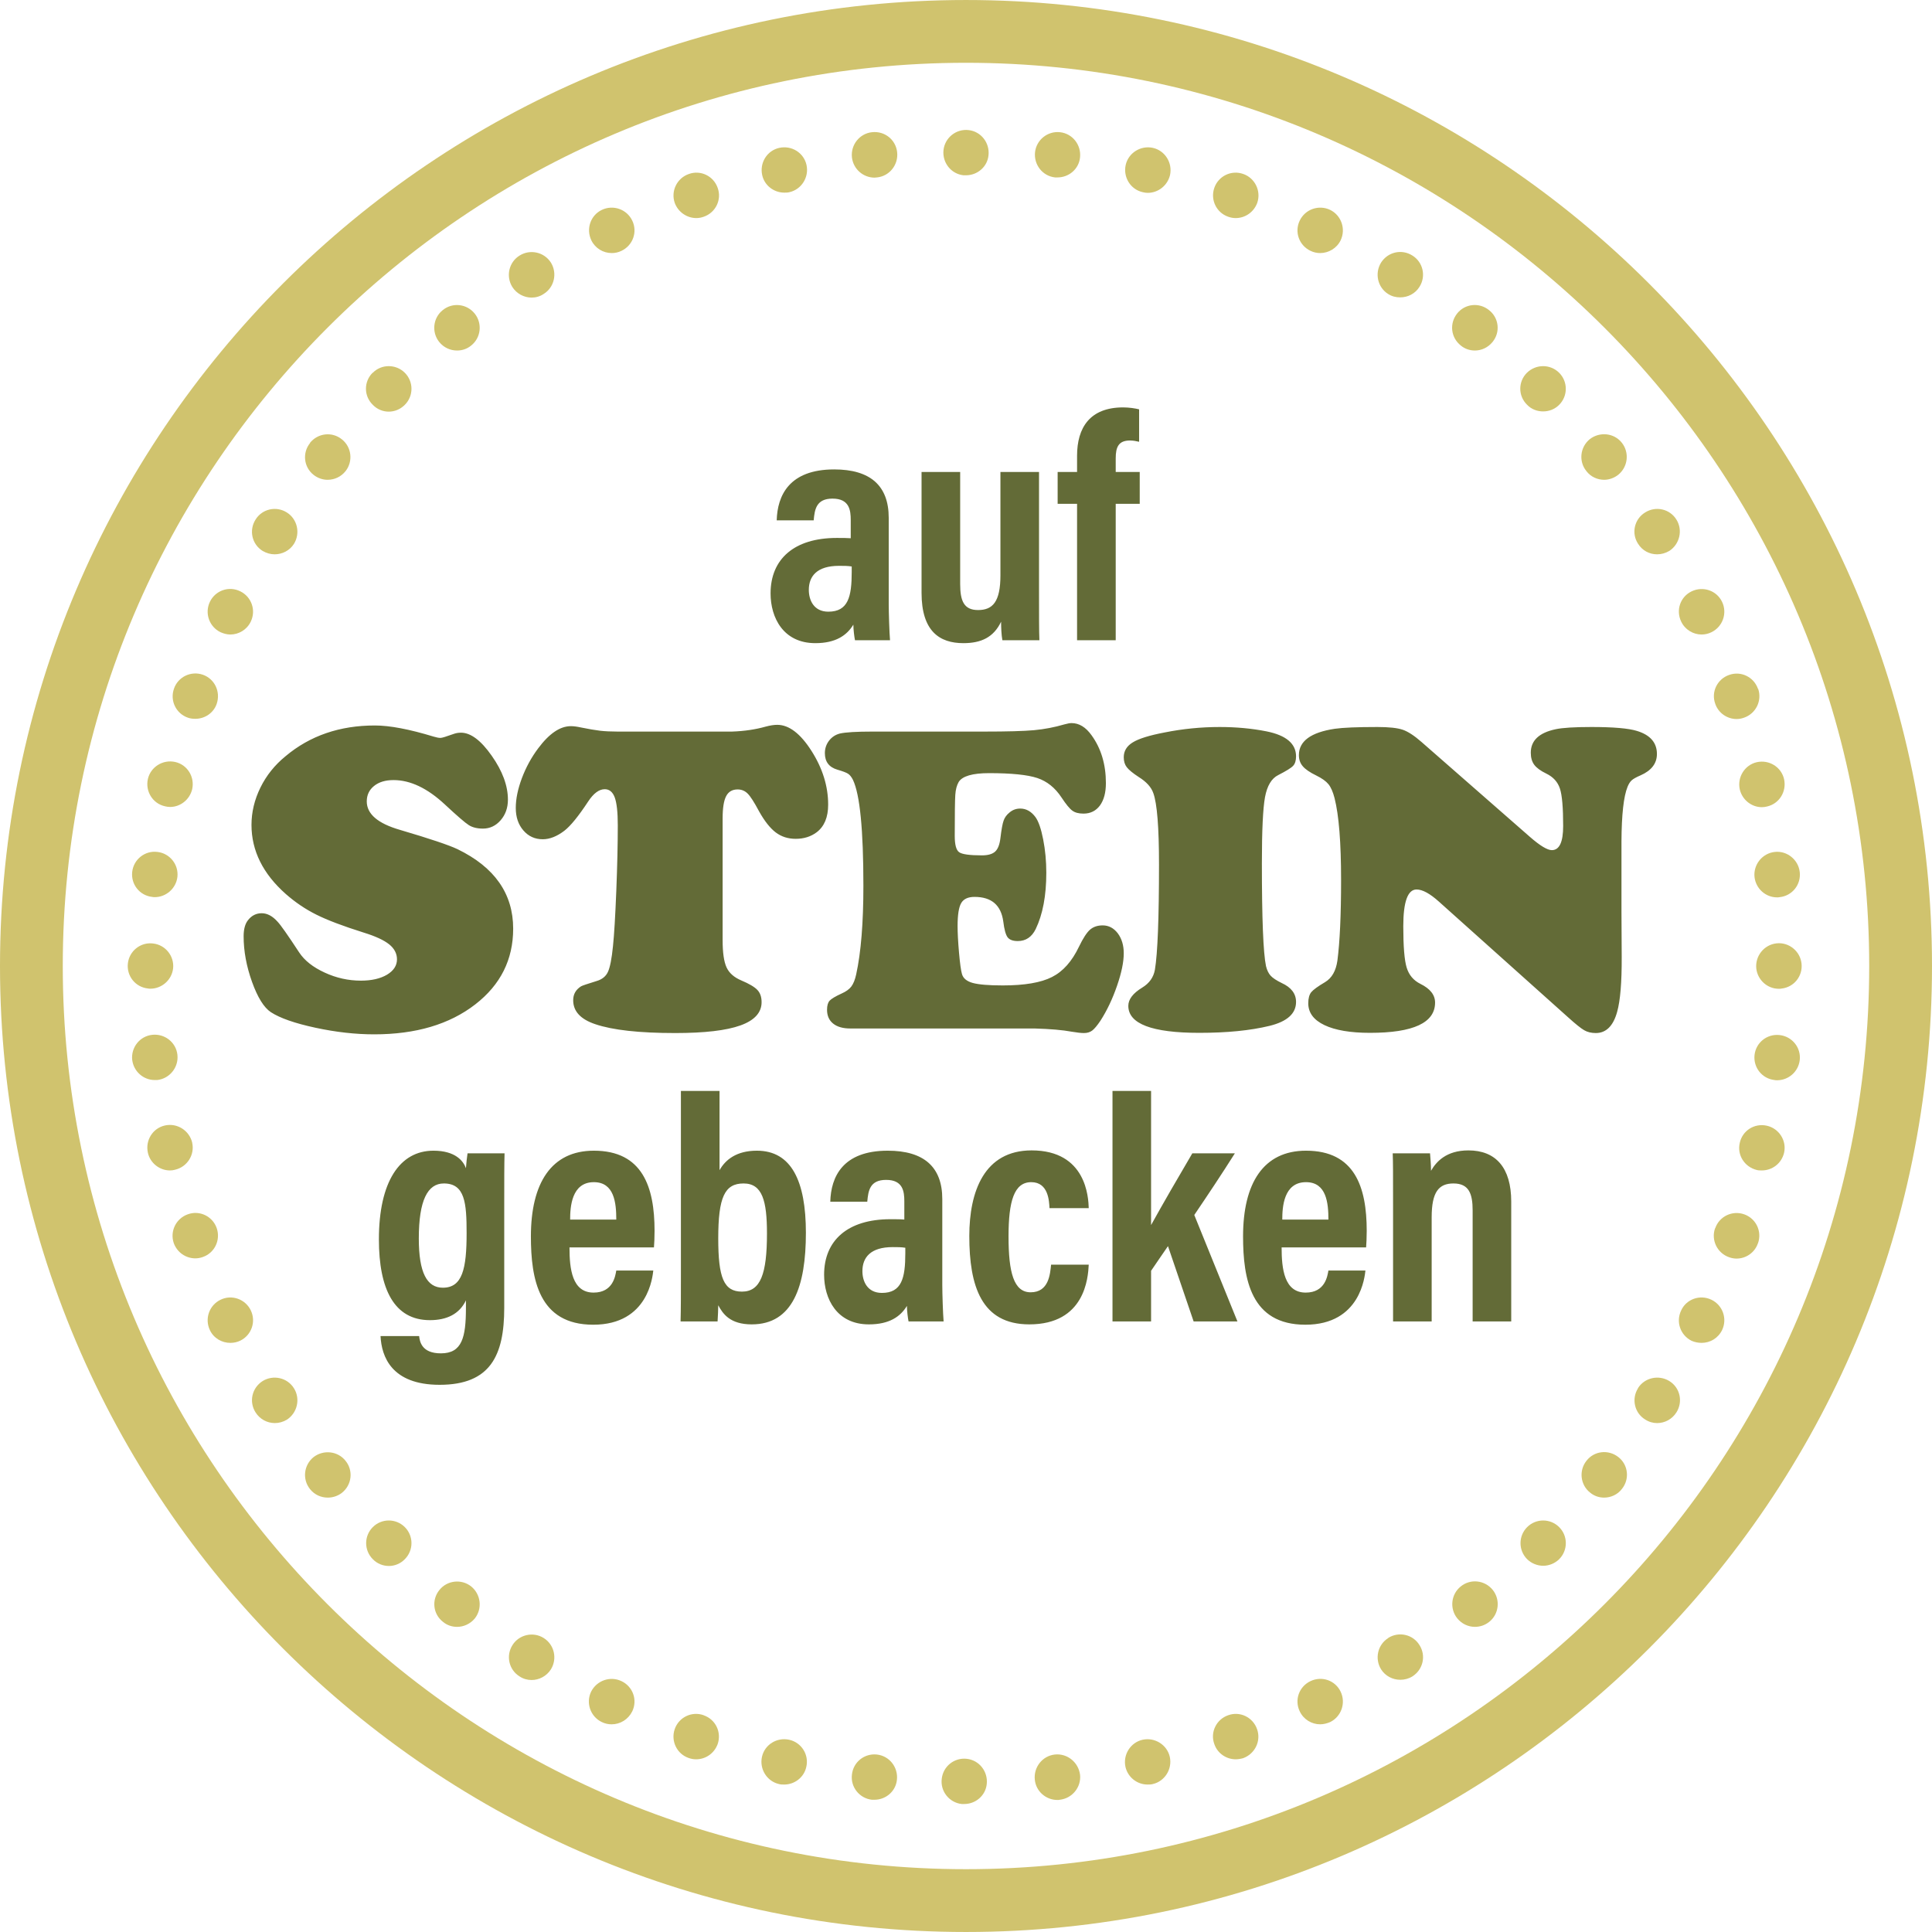
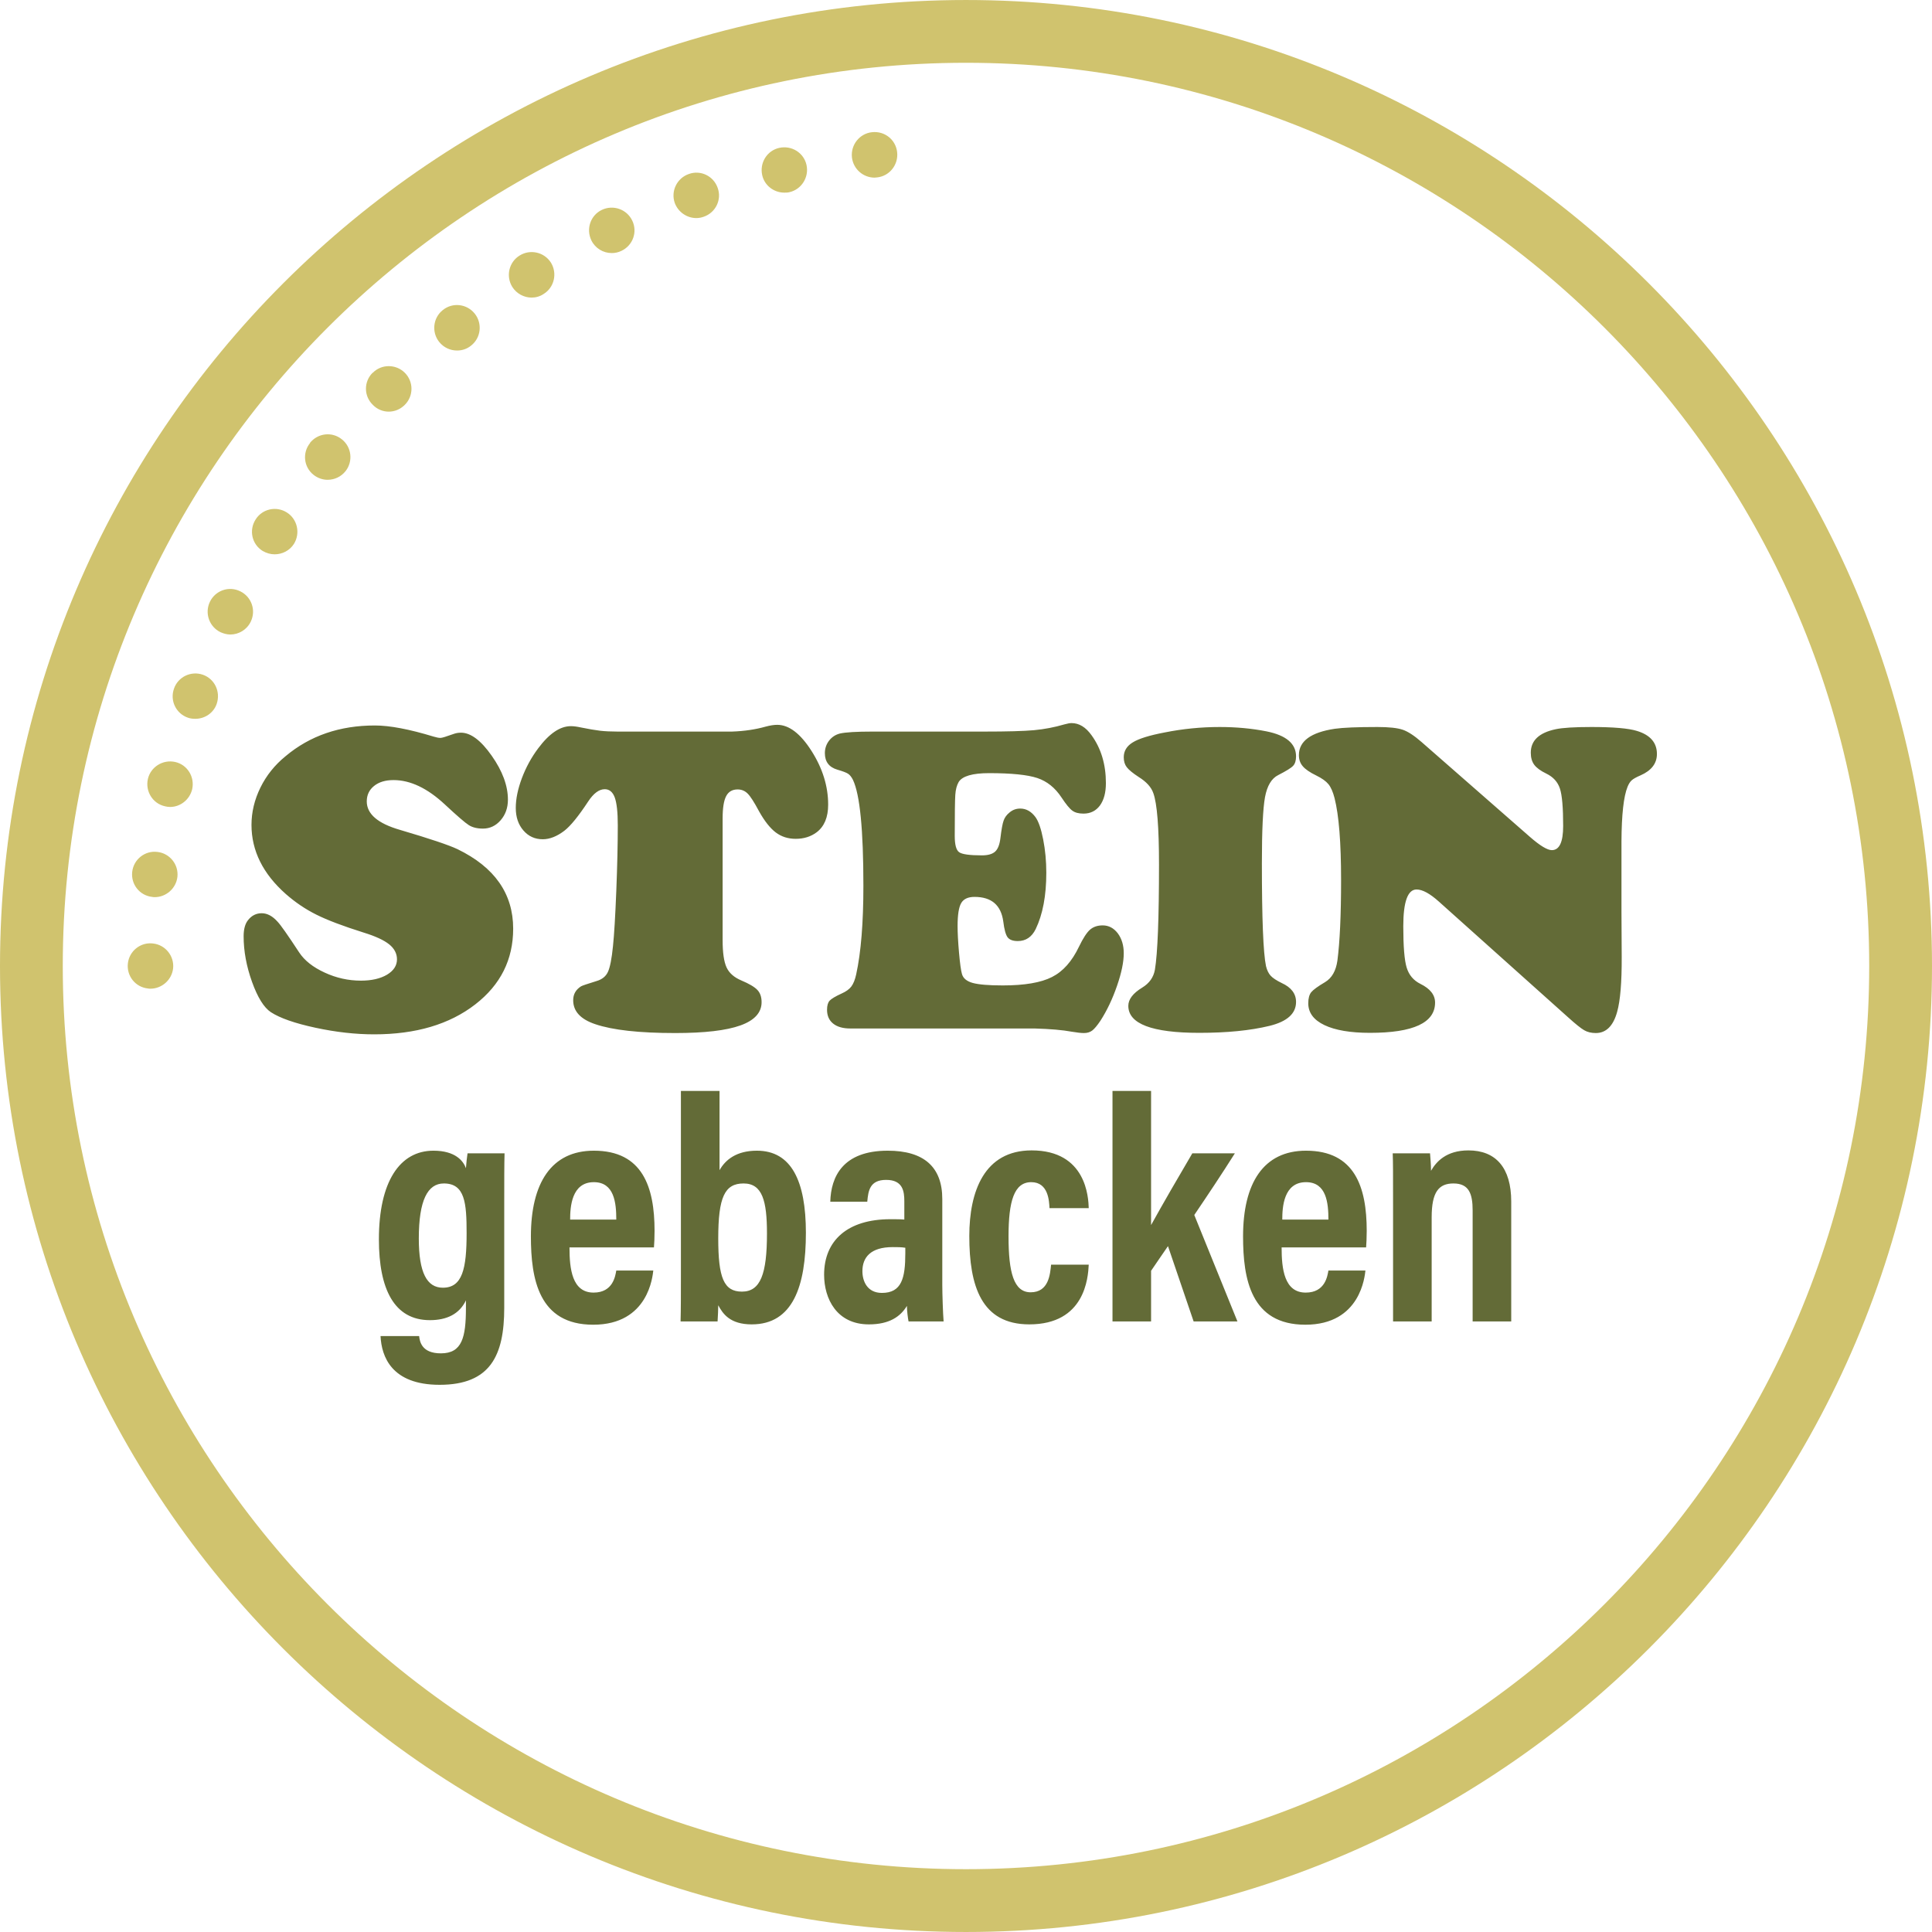
<svg xmlns="http://www.w3.org/2000/svg" width="100%" height="100%" viewBox="0 0 200 200" version="1.1" xml:space="preserve" style="fill-rule:evenodd;clip-rule:evenodd;stroke-linejoin:round;stroke-miterlimit:1.414;">
  <g id="auf_Stein_gebacken">
    <g>
      <path d="M99.998,6.499c-51.557,0 -93.5,41.943 -93.5,93.5c0,51.557 41.943,93.499 93.5,93.499c51.557,0 93.502,-41.942 93.502,-93.499c0,-51.557 -41.945,-93.5 -93.502,-93.5m0,193.5c-55.139,0 -99.998,-44.859 -99.998,-100c0,-55.139 44.859,-99.998 99.998,-99.998c55.138,0 100.002,44.859 100.002,99.998c0,55.141 -44.864,100 -100.002,100" style="fill:#d0c36e;fill-rule:nonzero;" />
-       <path d="M183.699,111.805c-1.294,-0.144 -2.208,-1.296 -2.07,-2.59c0.144,-1.291 1.296,-2.208 2.59,-2.067c1.293,0.139 2.234,1.291 2.091,2.585c-0.139,1.202 -1.153,2.095 -2.352,2.095c-0.071,0 -0.165,0 -0.259,-0.023m-1.832,9.313c-1.27,-0.308 -2.07,-1.552 -1.764,-2.822c0.282,-1.27 1.526,-2.046 2.796,-1.764c1.27,0.282 2.07,1.552 1.79,2.796c-0.259,1.108 -1.225,1.835 -2.307,1.835c-0.165,0 -0.353,0 -0.515,-0.045m-2.872,9.031c-1.223,-0.426 -1.881,-1.764 -1.455,-2.989l0.023,-0.021c0.421,-1.223 1.764,-1.861 2.985,-1.437c1.225,0.425 1.881,1.764 1.436,3.01l0,-0.021c-0.329,0.988 -1.248,1.597 -2.213,1.597c-0.256,0 -0.517,-0.045 -0.776,-0.139m-3.878,8.653c-1.176,-0.588 -1.649,-1.974 -1.082,-3.15c0.539,-1.176 1.952,-1.669 3.128,-1.105c1.176,0.562 1.67,1.976 1.103,3.151c-0.421,0.845 -1.246,1.315 -2.116,1.315c-0.351,0 -0.706,-0.07 -1.033,-0.211m-4.821,8.137c-1.108,-0.682 -1.414,-2.14 -0.732,-3.222l0,-0.021c0.682,-1.082 2.141,-1.411 3.246,-0.729c1.108,0.679 1.435,2.137 0.731,3.245c-0.449,0.706 -1.199,1.105 -2.001,1.105c-0.423,0 -0.844,-0.117 -1.244,-0.378m-5.692,7.573c-1.013,-0.8 -1.175,-2.282 -0.376,-3.29c0.8,-1.038 2.279,-1.2 3.316,-0.377c1.012,0.798 1.176,2.279 0.351,3.293c-0.445,0.588 -1.153,0.894 -1.835,0.894c-0.517,0 -1.032,-0.165 -1.456,-0.52m-6.517,6.893c-0.914,-0.92 -0.914,-2.401 0,-3.316c0.918,-0.92 2.402,-0.92 3.319,0c0.915,0.915 0.915,2.396 0,3.316c-0.449,0.444 -1.061,0.682 -1.649,0.682c-0.609,0 -1.22,-0.238 -1.67,-0.682m-7.243,6.112c-0.8,-1.009 -0.633,-2.49 0.376,-3.292c1.011,-0.823 2.493,-0.656 3.319,0.376c0.797,1.014 0.632,2.495 -0.379,3.295c-0.447,0.353 -0.964,0.515 -1.479,0.515c-0.682,0 -1.367,-0.306 -1.837,-0.894m-7.876,5.292c-0.682,-1.103 -0.356,-2.561 0.75,-3.243l-0.024,0c1.106,-0.706 2.564,-0.379 3.246,0.727c0.708,1.107 0.376,2.54 -0.727,3.247c-0.379,0.236 -0.825,0.351 -1.249,0.351c-0.776,0 -1.552,-0.376 -1.996,-1.082m-8.42,4.351c-0.567,-1.176 -0.073,-2.564 1.103,-3.126c1.176,-0.564 2.563,-0.094 3.128,1.082c0.567,1.176 0.073,2.587 -1.082,3.152c-0.327,0.138 -0.682,0.232 -1.035,0.232c-0.868,0 -1.714,-0.493 -2.114,-1.34m-8.843,3.387c-0.449,-1.221 0.212,-2.562 1.432,-2.985c1.226,-0.447 2.564,0.212 2.99,1.432c0.444,1.226 -0.212,2.564 -1.437,3.013c-0.259,0.071 -0.515,0.115 -0.777,0.115c-0.964,0 -1.881,-0.609 -2.208,-1.575m-9.196,2.375c-0.282,-1.27 0.515,-2.54 1.764,-2.822c1.27,-0.28 2.54,0.519 2.822,1.764c0.28,1.27 -0.519,2.54 -1.763,2.822c-0.189,0.049 -0.356,0.049 -0.544,0.049c-1.058,0 -2.022,-0.731 -2.279,-1.813m-9.386,1.319c-0.139,-1.293 0.779,-2.469 2.07,-2.613c1.293,-0.138 2.446,0.8 2.613,2.094c0.138,1.27 -0.8,2.445 -2.096,2.589c-0.068,0.021 -0.162,0.021 -0.256,0.021c-1.176,0 -2.213,-0.891 -2.331,-2.091" style="fill:#d0c36e;fill-rule:nonzero;" />
-       <path d="M99.74,18.145c-1.293,-0.141 -2.208,-1.317 -2.069,-2.611c0.143,-1.27 1.293,-2.21 2.589,-2.069c1.294,0.141 2.208,1.317 2.07,2.61c-0.118,1.2 -1.155,2.07 -2.331,2.07l-0.259,0Zm9.476,0.221c-1.294,-0.141 -2.208,-1.317 -2.07,-2.611c0.144,-1.27 1.294,-2.21 2.59,-2.069c1.293,0.141 2.208,1.317 2.069,2.61c-0.117,1.2 -1.152,2.07 -2.328,2.07l-0.261,0Zm9.08,1.529c-1.27,-0.283 -2.046,-1.553 -1.764,-2.823c0.283,-1.246 1.553,-2.046 2.823,-1.763c1.246,0.282 2.046,1.552 1.764,2.822c-0.262,1.082 -1.226,1.834 -2.308,1.834c-0.162,0 -0.327,-0.023 -0.515,-0.07m8.841,2.54c-1.221,-0.424 -1.858,-1.764 -1.432,-2.987c0.423,-1.223 1.763,-1.882 3.008,-1.435c1.201,0.424 1.858,1.764 1.437,2.987c-0.356,0.964 -1.249,1.576 -2.237,1.576c-0.256,0 -0.515,-0.047 -0.776,-0.141m8.516,3.527c-1.176,-0.564 -1.67,-1.952 -1.105,-3.128c0.564,-1.175 1.975,-1.669 3.151,-1.105c1.152,0.565 1.646,1.976 1.082,3.152c-0.4,0.823 -1.249,1.317 -2.119,1.317c-0.327,0 -0.682,-0.071 -1.009,-0.236m8.041,4.469c-1.082,-0.682 -1.409,-2.14 -0.727,-3.246c0.706,-1.105 2.14,-1.434 3.246,-0.729c1.103,0.682 1.434,2.14 0.726,3.246c-0.444,0.705 -1.197,1.082 -1.996,1.082c-0.424,0 -0.849,-0.094 -1.249,-0.353m7.528,5.339c-1.037,-0.824 -1.199,-2.282 -0.379,-3.317c0.8,-1.011 2.282,-1.175 3.295,-0.352c1.033,0.799 1.2,2.281 0.377,3.292c-0.471,0.588 -1.153,0.894 -1.835,0.894c-0.517,0 -1.037,-0.165 -1.458,-0.517m6.867,6.138c-0.943,-0.917 -0.943,-2.399 -0.023,-3.316c0.938,-0.917 2.422,-0.917 3.339,0c0.915,0.917 0.915,2.399 0,3.316c-0.47,0.47 -1.058,0.682 -1.669,0.682c-0.588,0 -1.2,-0.212 -1.647,-0.682m6.139,6.867c-0.826,-1.011 -0.659,-2.493 0.35,-3.316c1.037,-0.8 2.519,-0.635 3.316,0.376c0.8,1.012 0.638,2.493 -0.376,3.316c-0.421,0.33 -0.939,0.518 -1.458,0.518c-0.682,0 -1.388,-0.306 -1.832,-0.894m5.336,7.503c-0.703,-1.082 -0.376,-2.54 0.731,-3.222c1.106,-0.706 2.564,-0.377 3.246,0.729c0.682,1.081 0.35,2.54 -0.731,3.245c-0.4,0.235 -0.821,0.353 -1.27,0.353c-0.777,0 -1.527,-0.376 -1.976,-1.105m4.471,8.066c-0.565,-1.176 -0.094,-2.563 1.082,-3.128c1.176,-0.564 2.584,-0.094 3.151,1.082c0.565,1.176 0.071,2.587 -1.105,3.152c-0.332,0.164 -0.682,0.235 -1.014,0.235c-0.868,0 -1.714,-0.494 -2.114,-1.341m3.528,8.514c-0.45,-1.223 0.211,-2.564 1.432,-2.987c1.225,-0.447 2.566,0.212 2.989,1.435l0.021,0c0.424,1.223 -0.233,2.563 -1.458,2.987c-0.256,0.094 -0.515,0.141 -0.776,0.141c-0.962,0 -1.882,-0.612 -2.208,-1.576m2.54,8.866c-0.283,-1.27 0.517,-2.54 1.763,-2.822c1.27,-0.282 2.54,0.494 2.823,1.764c0.279,1.27 -0.497,2.54 -1.764,2.822c-0.188,0.047 -0.353,0.071 -0.541,0.071c-1.061,0 -2.025,-0.753 -2.281,-1.835m1.709,18.542c-0.138,-1.293 0.8,-2.469 2.096,-2.61c1.27,-0.141 2.446,0.799 2.587,2.093c0.141,1.293 -0.776,2.446 -2.07,2.587c-0.094,0.023 -0.188,0.023 -0.282,0.023c-1.176,0 -2.187,-0.893 -2.331,-2.093m-0.183,-9.464c-0.139,-1.293 0.8,-2.469 2.095,-2.61c1.27,-0.141 2.446,0.8 2.587,2.093c0.141,1.294 -0.778,2.446 -2.069,2.587c-0.094,0.024 -0.188,0.024 -0.282,0.024c-1.176,0 -2.188,-0.894 -2.331,-2.094" style="fill:#d0c36e;fill-rule:nonzero;" />
      <path d="M88.192,16.296c-0.141,-1.317 0.8,-2.47 2.07,-2.611l0.024,0c1.293,-0.141 2.445,0.776 2.587,2.07c0.141,1.293 -0.777,2.469 -2.07,2.61c-0.094,0 -0.188,0.024 -0.259,0.024c-1.199,0 -2.211,-0.894 -2.352,-2.093m-9.289,1.834c-0.283,-1.27 0.494,-2.54 1.764,-2.822c1.27,-0.282 2.539,0.494 2.822,1.764c0.282,1.27 -0.518,2.54 -1.764,2.822c-0.188,0.047 -0.353,0.047 -0.541,0.047c-1.058,0 -2.046,-0.729 -2.281,-1.811m-9.055,2.87c-0.423,-1.223 0.235,-2.564 1.458,-2.987c1.223,-0.447 2.564,0.211 2.987,1.434c0.447,1.223 -0.212,2.564 -1.435,2.987c-0.258,0.094 -0.517,0.141 -0.776,0.141c-0.964,0 -1.881,-0.611 -2.234,-1.575m-8.631,3.88c-0.565,-1.176 -0.094,-2.587 1.082,-3.151c1.176,-0.565 2.587,-0.071 3.151,1.105c0.565,1.176 0.071,2.563 -1.105,3.128c-0.329,0.165 -0.682,0.235 -1.012,0.235c-0.893,0 -1.716,-0.494 -2.116,-1.317m-8.185,4.821c-0.682,-1.105 -0.352,-2.563 0.753,-3.245c1.082,-0.682 2.54,-0.377 3.246,0.729c0.682,1.105 0.352,2.563 -0.753,3.245c-0.376,0.259 -0.823,0.377 -1.246,0.377c-0.777,0 -1.553,-0.4 -2,-1.106m-7.572,5.692c-0.8,-1.012 -0.635,-2.493 0.376,-3.293c1.011,-0.823 2.493,-0.658 3.316,0.376c0.8,1.012 0.635,2.493 -0.376,3.293c-0.424,0.353 -0.941,0.517 -1.459,0.517c-0.705,0 -1.387,-0.305 -1.857,-0.893m-6.868,6.514c-0.941,-0.917 -0.941,-2.399 -0.023,-3.316l0.023,0c0.894,-0.917 2.399,-0.917 3.316,0c0.917,0.917 0.917,2.399 0,3.316c-0.47,0.471 -1.058,0.706 -1.67,0.706c-0.587,0 -1.199,-0.235 -1.646,-0.706m-6.138,7.244c-1.011,-0.8 -1.176,-2.281 -0.353,-3.293l-0.023,0c0.823,-1.034 2.304,-1.199 3.316,-0.376c1.011,0.8 1.176,2.281 0.376,3.293c-0.47,0.588 -1.152,0.893 -1.858,0.893c-0.494,0 -1.011,-0.164 -1.458,-0.517m-5.268,7.879c-1.106,-0.682 -1.435,-2.141 -0.729,-3.246c0.682,-1.105 2.14,-1.435 3.245,-0.729c1.082,0.682 1.411,2.14 0.729,3.246c-0.447,0.705 -1.223,1.081 -1.999,1.081c-0.423,0 -0.846,-0.117 -1.246,-0.352m-4.351,8.419c-1.176,-0.564 -1.67,-1.975 -1.105,-3.151c0.564,-1.176 1.975,-1.67 3.151,-1.082c1.152,0.564 1.646,1.952 1.082,3.128c-0.4,0.846 -1.247,1.34 -2.117,1.34c-0.353,0 -0.682,-0.094 -1.011,-0.235m-3.387,8.843c-1.223,-0.423 -1.881,-1.764 -1.434,-3.01c0.423,-1.223 1.764,-1.858 2.986,-1.435c1.223,0.423 1.858,1.764 1.435,3.01c-0.329,0.965 -1.246,1.553 -2.211,1.553c-0.258,0 -0.517,-0.024 -0.776,-0.118m-2.375,9.172c-1.27,-0.282 -2.046,-1.552 -1.764,-2.822c0.282,-1.246 1.552,-2.046 2.822,-1.764c1.27,0.282 2.046,1.552 1.764,2.822c-0.259,1.082 -1.223,1.835 -2.281,1.835c-0.188,0 -0.353,-0.024 -0.541,-0.071m-1.766,18.862c-1.294,-0.141 -2.211,-1.294 -2.07,-2.587c0.141,-1.294 1.317,-2.234 2.611,-2.07c1.27,0.141 2.21,1.294 2.072,2.587c-0.142,1.2 -1.176,2.093 -2.352,2.093c-0.073,0 -0.167,0 -0.261,-0.023m0.449,-9.478c-1.294,-0.141 -2.211,-1.293 -2.07,-2.587c0.141,-1.293 1.317,-2.234 2.611,-2.07c1.27,0.142 2.211,1.294 2.069,2.587c-0.141,1.2 -1.176,2.094 -2.351,2.094c-0.071,0 -0.165,0 -0.259,-0.024" style="fill:#d0c36e;fill-rule:nonzero;" />
-       <path d="M99.559,186.751c-1.294,-0.143 -2.234,-1.319 -2.07,-2.61c0.144,-1.294 1.294,-2.211 2.587,-2.07c1.296,0.141 2.211,1.317 2.072,2.611c-0.12,1.199 -1.155,2.069 -2.331,2.069l-0.258,0Zm-85.873,-77.041l0,0.023c-0.141,-1.293 0.776,-2.469 2.07,-2.608c1.293,-0.143 2.469,0.776 2.61,2.067c0.142,1.294 -0.799,2.47 -2.093,2.613l-0.258,0c-1.176,0 -2.188,-0.896 -2.329,-2.095m1.623,9.619c-0.282,-1.27 0.494,-2.54 1.764,-2.82c1.27,-0.282 2.516,0.517 2.822,1.764l0,0.023c0.282,1.244 -0.517,2.514 -1.787,2.797c-0.165,0.049 -0.33,0.07 -0.518,0.07c-1.058,0 -2.046,-0.752 -2.281,-1.834m2.681,9.362c-0.423,-1.225 0.235,-2.563 1.458,-2.989c1.223,-0.444 2.564,0.214 2.987,1.435c0.423,1.223 -0.212,2.563 -1.435,2.987c-0.258,0.094 -0.517,0.141 -0.776,0.141c-0.987,0 -1.881,-0.609 -2.234,-1.574m3.74,9.008c-0.565,-1.176 -0.071,-2.589 1.105,-3.151c1.152,-0.565 2.563,-0.073 3.128,1.103c0.564,1.175 0.07,2.563 -1.082,3.13c-0.329,0.162 -0.682,0.233 -1.035,0.233c-0.87,0 -1.717,-0.471 -2.116,-1.315m4.727,8.514c-0.706,-1.108 -0.377,-2.54 0.729,-3.246c1.105,-0.682 2.563,-0.355 3.245,0.75c0.682,1.082 0.353,2.54 -0.729,3.246c-0.4,0.237 -0.823,0.353 -1.246,0.353c-0.8,0 -1.552,-0.398 -1.999,-1.103m5.644,7.949c-0.823,-1.014 -0.658,-2.495 0.353,-3.319c1.035,-0.797 2.516,-0.635 3.316,0.379c0.823,1.009 0.659,2.491 -0.376,3.316c-0.424,0.327 -0.941,0.494 -1.458,0.494c-0.682,0 -1.365,-0.282 -1.835,-0.87m6.491,7.243c-0.917,-0.919 -0.917,-2.401 0,-3.318c0.917,-0.917 2.399,-0.917 3.316,0c0.917,0.917 0.917,2.399 0,3.318c-0.447,0.468 -1.058,0.704 -1.646,0.704c-0.611,0 -1.223,-0.236 -1.67,-0.704m7.267,6.489c-1.034,-0.797 -1.199,-2.279 -0.376,-3.292c0.8,-1.012 2.281,-1.176 3.293,-0.377c1.011,0.823 1.176,2.305 0.376,3.316c-0.47,0.565 -1.152,0.871 -1.835,0.871c-0.517,0 -1.034,-0.163 -1.458,-0.518m7.926,5.647c-1.105,-0.682 -1.435,-2.14 -0.729,-3.248c0.682,-1.082 2.14,-1.411 3.222,-0.729c1.105,0.682 1.435,2.142 0.753,3.246c-0.447,0.705 -1.223,1.105 -1.999,1.105c-0.424,0 -0.871,-0.118 -1.247,-0.374m8.514,4.727c-1.176,-0.567 -1.67,-1.975 -1.106,-3.151c0.588,-1.153 1.976,-1.647 3.152,-1.082c1.176,0.562 1.67,1.949 1.105,3.125c-0.423,0.847 -1.246,1.341 -2.14,1.341c-0.329,0 -0.682,-0.071 -1.011,-0.233m8.984,3.716c-1.223,-0.426 -1.858,-1.764 -1.435,-2.989c0.423,-1.221 1.764,-1.882 3.01,-1.432l-0.023,0c1.246,0.421 1.881,1.763 1.458,2.984c-0.353,0.964 -1.246,1.576 -2.234,1.576c-0.259,0 -0.518,-0.045 -0.776,-0.139m9.36,2.702c-1.246,-0.282 -2.046,-1.552 -1.764,-2.822c0.282,-1.268 1.552,-2.044 2.822,-1.764c1.27,0.282 2.07,1.552 1.764,2.822c-0.235,1.082 -1.223,1.814 -2.281,1.814c-0.188,0 -0.353,0 -0.541,-0.05m9.619,1.625c-1.294,-0.143 -2.234,-1.319 -2.07,-2.613c0.141,-1.293 1.294,-2.208 2.587,-2.069c1.294,0.143 2.211,1.319 2.07,2.613c-0.118,1.197 -1.152,2.069 -2.328,2.069l-0.259,0Z" style="fill:#d0c36e;fill-rule:nonzero;" />
      <path d="M52.198,124.627c0,-2.415 0,-4.165 0.033,-5.237l-3.831,0c-0.066,0.432 -0.134,1.039 -0.167,1.54c-0.268,-0.736 -1.077,-1.811 -3.365,-1.811c-3.495,0 -5.645,3.225 -5.645,9.179c0,5.144 1.578,8.364 5.278,8.364c1.749,0 3.059,-0.633 3.732,-2.049l0,0.776c0,3.06 -0.402,4.709 -2.589,4.709c-2.021,0 -2.19,-1.249 -2.256,-1.788l-3.995,0c0.101,2.124 1.143,5.045 6.114,5.045c5.245,0 6.691,-3.022 6.691,-7.966l0,-10.762Zm-8.843,3.57c0,-3.937 0.911,-5.686 2.592,-5.686c2.185,0 2.357,2.015 2.357,5.143c0,3.702 -0.44,5.649 -2.458,5.649c-1.649,0 -2.491,-1.543 -2.491,-5.106m24.342,0.936c0.033,-0.303 0.063,-1.107 0.063,-1.714c0,-4.537 -1.239,-8.3 -6.284,-8.3c-4.405,0 -6.517,3.359 -6.517,8.876c0,4.4 0.805,9.139 6.449,9.139c5.748,0 6.15,-5.075 6.221,-5.611l-3.831,0c-0.102,0.569 -0.337,2.286 -2.352,2.286c-2.225,0 -2.493,-2.458 -2.493,-4.676l8.744,0Zm-8.676,-2.885c0,-1.28 0.136,-3.871 2.455,-3.871c2.119,0 2.322,2.154 2.322,3.871l-4.777,0Zm11.467,5.646c0,1.783 0,3.761 -0.035,4.902l3.831,0c0.031,-0.501 0.069,-1.273 0.069,-1.677c0.468,0.872 1.208,1.98 3.464,1.98c4.266,0 5.609,-3.96 5.609,-9.478c0,-5.379 -1.508,-8.502 -5.073,-8.502c-2.117,0 -3.264,0.943 -3.866,2.018l0,-8.205l-3.999,0l0,18.962Zm8.909,-4.207c0,4.207 -0.675,6.021 -2.591,6.021c-1.884,0 -2.453,-1.447 -2.453,-5.511c0,-4.273 0.67,-5.686 2.622,-5.686c1.95,0 2.422,1.813 2.422,5.176m18.149,-3.561c0,-3.33 -1.912,-5.007 -5.646,-5.007c-4.671,0 -5.88,2.719 -5.948,5.278l3.829,0c0.101,-1.148 0.268,-2.256 1.954,-2.256c1.75,0 1.881,1.209 1.881,2.22l0,1.887c-0.404,-0.036 -0.839,-0.036 -1.446,-0.036c-4.405,0 -6.858,2.183 -6.858,5.746c0,2.49 1.31,5.141 4.636,5.141c2.121,0 3.264,-0.804 3.937,-1.912c0,0.501 0.101,1.277 0.169,1.609l3.629,0c-0.068,-0.767 -0.137,-2.917 -0.137,-3.794l0,-8.876Zm-3.828,5.614c0,2.554 -0.372,4.102 -2.42,4.102c-1.517,0 -2.021,-1.209 -2.021,-2.251c0,-1.416 0.84,-2.491 3.128,-2.491c0.539,0 0.877,0 1.313,0.066l0,0.574Zm15.091,1.176c-0.101,0.978 -0.233,2.862 -2.116,2.862c-1.75,0 -2.289,-2.053 -2.289,-5.783c0,-3.634 0.569,-5.618 2.352,-5.618c1.788,0 1.851,1.984 1.889,2.69l4.061,0c-0.033,-1.077 -0.235,-5.978 -5.912,-5.978c-4.911,0 -6.451,4.261 -6.451,8.868c0,5.149 1.237,9.142 6.211,9.142c5.748,0 6.086,-4.805 6.152,-6.183l-3.897,0Zm10.351,-17.984l-3.994,0l0,23.864l3.994,0l0,-5.243c0.439,-0.637 1.277,-1.879 1.749,-2.554l2.656,7.797l4.536,0l-4.468,-11.021c1.479,-2.185 2.824,-4.203 4.203,-6.385l-4.405,0c-1.447,2.453 -3.06,5.242 -4.271,7.429l0,-13.887Zm22.26,16.201c0.03,-0.303 0.063,-1.107 0.063,-1.714c0,-4.537 -1.239,-8.3 -6.284,-8.3c-4.405,0 -6.517,3.359 -6.517,8.876c0,4.4 0.802,9.139 6.449,9.139c5.746,0 6.15,-5.075 6.218,-5.611l-3.831,0c-0.101,0.569 -0.334,2.286 -2.352,2.286c-2.222,0 -2.493,-2.458 -2.493,-4.676l8.747,0Zm-8.678,-2.885c0,-1.28 0.134,-3.871 2.457,-3.871c2.117,0 2.319,2.154 2.319,3.871l-4.776,0Zm11.469,10.548l3.996,0l0,-10.791c0,-2.617 0.741,-3.494 2.256,-3.494c1.613,0 1.985,1.079 1.985,2.791l0,11.494l3.995,0l0,-12.404c0,-3.528 -1.611,-5.303 -4.433,-5.303c-2.291,0 -3.335,1.176 -3.871,2.112c0,-0.64 -0.068,-1.379 -0.101,-1.811l-3.864,0c0.037,0.938 0.037,1.848 0.037,5.407l0,11.999Z" style="fill:#636b37;fill-rule:nonzero;" />
      <path d="M29.567,78.277c-1.127,0.915 -1.995,2.004 -2.611,3.258c-0.614,1.253 -0.922,2.54 -0.922,3.861c0,2.67 1.185,5.059 3.558,7.157c0.974,0.856 2.023,1.566 3.152,2.128c1.126,0.565 2.761,1.186 4.908,1.861c1.216,0.376 2.093,0.78 2.637,1.218c0.536,0.43 0.806,0.955 0.806,1.552c0,0.642 -0.343,1.174 -1.032,1.588c-0.692,0.409 -1.595,0.616 -2.702,0.616c-1.292,0 -2.545,-0.275 -3.749,-0.833c-1.211,-0.555 -2.093,-1.251 -2.646,-2.093c-1.171,-1.787 -1.914,-2.843 -2.232,-3.175c-0.524,-0.588 -1.075,-0.877 -1.644,-0.877c-0.569,0 -1.042,0.24 -1.416,0.717c-0.301,0.376 -0.454,0.934 -0.454,1.668c0,1.535 0.29,3.104 0.868,4.717c0.579,1.614 1.23,2.66 1.95,3.14c0.945,0.614 2.483,1.153 4.614,1.611c2.133,0.459 4.158,0.684 6.082,0.684c4.306,0 7.799,-1.032 10.47,-3.104c2.613,-2.025 3.919,-4.635 3.919,-7.834c0,-3.619 -1.917,-6.357 -5.744,-8.222c-0.872,-0.419 -2.857,-1.089 -5.966,-2.004c-2.296,-0.661 -3.446,-1.644 -3.446,-2.949c0,-0.661 0.252,-1.195 0.755,-1.599c0.504,-0.407 1.174,-0.609 2.016,-0.609c1.74,0 3.513,0.844 5.315,2.526c1.275,1.185 2.098,1.898 2.476,2.135c0.374,0.24 0.864,0.362 1.463,0.362c0.722,0 1.334,-0.289 1.837,-0.868c0.501,-0.578 0.75,-1.286 0.75,-2.126c0,-1.441 -0.557,-2.958 -1.677,-4.548c-1.117,-1.592 -2.177,-2.387 -3.184,-2.387c-0.27,0 -0.527,0.045 -0.764,0.132c-0.755,0.272 -1.202,0.409 -1.353,0.409c-0.178,0 -0.421,-0.045 -0.719,-0.137c-2.51,-0.764 -4.535,-1.15 -6.08,-1.15c-3.633,0 -6.714,1.059 -9.235,3.175m32.554,-2.631c-0.52,-0.064 -1.183,-0.174 -1.995,-0.341c-0.39,-0.087 -0.736,-0.132 -1.035,-0.132c-1.114,0 -2.236,0.762 -3.379,2.295c-0.708,0.943 -1.268,1.976 -1.691,3.098c-0.416,1.114 -0.628,2.14 -0.628,3.071c0,0.948 0.261,1.724 0.788,2.331c0.524,0.609 1.195,0.912 2.004,0.912c0.722,0 1.465,-0.294 2.232,-0.877c0.644,-0.496 1.469,-1.51 2.476,-3.041c0.555,-0.839 1.127,-1.263 1.71,-1.263c0.482,0 0.825,0.289 1.037,0.859c0.207,0.571 0.313,1.531 0.313,2.881c0,1.923 -0.052,4.193 -0.155,6.811c-0.106,2.619 -0.219,4.517 -0.342,5.689c-0.131,1.317 -0.308,2.213 -0.526,2.676c-0.217,0.468 -0.612,0.781 -1.181,0.945c-0.934,0.29 -1.465,0.466 -1.599,0.544c-0.543,0.343 -0.814,0.823 -0.814,1.439c0,1.141 0.757,1.966 2.274,2.477c1.804,0.616 4.565,0.921 8.291,0.921c3.031,0 5.279,-0.261 6.742,-0.787c1.465,-0.525 2.197,-1.329 2.197,-2.409c0,-0.541 -0.146,-0.964 -0.44,-1.27c-0.292,-0.308 -0.847,-0.637 -1.656,-0.978c-0.752,-0.318 -1.263,-0.767 -1.533,-1.355c-0.268,-0.583 -0.405,-1.519 -0.405,-2.815l0,-12.61c0,-1.066 0.12,-1.828 0.363,-2.296c0.24,-0.465 0.635,-0.698 1.194,-0.698c0.405,0 0.751,0.146 1.035,0.43c0.285,0.282 0.675,0.891 1.171,1.82c0.57,1.023 1.148,1.755 1.731,2.199c0.588,0.443 1.277,0.664 2.072,0.664c0.842,0 1.562,-0.226 2.164,-0.675c0.795,-0.602 1.195,-1.555 1.195,-2.863c0,-1.902 -0.576,-3.758 -1.724,-5.562c-1.148,-1.801 -2.333,-2.702 -3.547,-2.702c-0.348,0 -0.743,0.064 -1.192,0.184c-1.051,0.298 -2.216,0.472 -3.493,0.515l-11.865,0c-0.675,0 -1.272,-0.029 -1.789,-0.087m24.826,0.289c-0.468,0.12 -0.84,0.371 -1.127,0.743c-0.284,0.376 -0.43,0.804 -0.43,1.286c0,0.887 0.43,1.456 1.286,1.71c0.569,0.165 0.946,0.308 1.127,0.431c0.178,0.12 0.343,0.327 0.496,0.63c0.72,1.515 1.079,5.172 1.079,10.964c0,3.845 -0.249,6.9 -0.745,9.165c-0.12,0.555 -0.289,0.974 -0.506,1.263c-0.216,0.282 -0.55,0.522 -0.999,0.72c-0.649,0.296 -1.059,0.546 -1.242,0.738c-0.179,0.198 -0.271,0.511 -0.271,0.946c0,0.616 0.212,1.093 0.633,1.432c0.419,0.336 1.011,0.506 1.778,0.506l19.095,0c1.606,0.047 2.888,0.157 3.847,0.336c0.544,0.092 0.957,0.136 1.242,0.136c0.343,0 0.628,-0.087 0.858,-0.261c0.222,-0.169 0.511,-0.51 0.854,-1.023c0.675,-1.049 1.244,-2.25 1.71,-3.6c0.468,-1.35 0.698,-2.474 0.698,-3.375c0,-0.826 -0.207,-1.51 -0.616,-2.063c-0.418,-0.545 -0.938,-0.823 -1.566,-0.823c-0.543,0 -0.978,0.153 -1.319,0.452c-0.334,0.298 -0.715,0.886 -1.134,1.754c-0.727,1.522 -1.653,2.564 -2.799,3.142c-1.138,0.579 -2.834,0.868 -5.089,0.868c-1.456,0 -2.493,-0.087 -3.116,-0.259c-0.621,-0.174 -0.993,-0.482 -1.113,-0.936c-0.103,-0.357 -0.204,-1.098 -0.303,-2.218c-0.096,-1.114 -0.146,-2.024 -0.146,-2.732c0,-1.16 0.125,-1.95 0.372,-2.376c0.247,-0.428 0.708,-0.644 1.38,-0.644c1.759,0 2.747,0.851 2.978,2.545c0.101,0.827 0.251,1.371 0.444,1.632c0.198,0.266 0.553,0.395 1.061,0.395c0.823,0 1.444,-0.414 1.848,-1.235c0.734,-1.521 1.101,-3.464 1.101,-5.835c0,-1.204 -0.108,-2.356 -0.325,-3.459c-0.216,-1.103 -0.482,-1.87 -0.799,-2.305c-0.438,-0.588 -0.96,-0.882 -1.576,-0.882c-0.423,0 -0.79,0.136 -1.108,0.407c-0.298,0.24 -0.505,0.524 -0.613,0.846c-0.116,0.323 -0.221,0.918 -0.327,1.788c-0.078,0.675 -0.259,1.148 -0.544,1.409c-0.284,0.263 -0.743,0.395 -1.373,0.395c-1.275,0 -2.06,-0.111 -2.361,-0.33c-0.301,-0.216 -0.452,-0.773 -0.452,-1.676c0,-2.279 0.019,-3.7 0.057,-4.255c0.035,-0.555 0.155,-0.997 0.348,-1.331c0.376,-0.611 1.427,-0.92 3.153,-0.92c2.31,0 3.973,0.17 4.989,0.506c1.011,0.339 1.846,1.011 2.507,2.016c0.465,0.703 0.837,1.159 1.117,1.359c0.275,0.207 0.661,0.308 1.157,0.308c0.722,0 1.291,-0.285 1.705,-0.844c0.409,-0.565 0.614,-1.336 0.614,-2.312c0,-1.933 -0.494,-3.587 -1.482,-4.951c-0.602,-0.844 -1.291,-1.263 -2.072,-1.263c-0.178,0 -0.432,0.045 -0.745,0.134c-1.019,0.301 -2.068,0.499 -3.142,0.6c-1.075,0.097 -2.778,0.144 -5.12,0.144l-11.574,0c-1.681,0 -2.817,0.068 -3.4,0.202m33.617,-0.111c-1.576,0.299 -2.672,0.64 -3.298,1.026c-0.625,0.381 -0.936,0.893 -0.936,1.543c0,0.418 0.106,0.762 0.316,1.032c0.211,0.273 0.62,0.611 1.241,1.016c0.795,0.496 1.294,1.051 1.506,1.667c0.39,1.08 0.587,3.542 0.587,7.383c0,5.557 -0.141,9.191 -0.425,10.898c-0.139,0.781 -0.574,1.397 -1.31,1.846c-0.96,0.584 -1.442,1.216 -1.442,1.891c0,1.861 2.448,2.794 7.345,2.794c2.867,0 5.292,-0.24 7.272,-0.722c1.832,-0.449 2.747,-1.277 2.747,-2.476c0,-0.852 -0.496,-1.51 -1.484,-1.959c-0.544,-0.266 -0.925,-0.518 -1.141,-0.753c-0.214,-0.23 -0.381,-0.564 -0.487,-1.002c-0.284,-1.361 -0.425,-4.915 -0.425,-10.651c0,-3.394 0.11,-5.673 0.324,-6.844c0.221,-1.171 0.675,-1.931 1.364,-2.274c0.823,-0.424 1.343,-0.739 1.545,-0.96c0.203,-0.216 0.304,-0.543 0.304,-0.978c0,-1.32 -1.026,-2.183 -3.065,-2.592c-1.517,-0.299 -3.128,-0.449 -4.842,-0.449c-1.919,0 -3.822,0.188 -5.696,0.564m24.649,-0.28c-0.552,-0.188 -1.425,-0.284 -2.622,-0.284c-2.105,0 -3.575,0.063 -4.414,0.183c-2.477,0.372 -3.716,1.282 -3.716,2.724c0,0.451 0.127,0.832 0.395,1.147c0.261,0.313 0.729,0.64 1.404,0.967c0.583,0.285 1.006,0.588 1.263,0.903c0.254,0.313 0.465,0.795 0.63,1.439c0.449,1.774 0.675,4.594 0.675,8.469c0,3.634 -0.129,6.419 -0.381,8.352c-0.153,1.07 -0.578,1.811 -1.286,2.232c-0.734,0.432 -1.209,0.78 -1.419,1.032c-0.206,0.256 -0.312,0.637 -0.312,1.148c0,0.978 0.555,1.731 1.677,2.265c1.114,0.531 2.69,0.799 4.715,0.799c4.49,0 6.736,-1.044 6.736,-3.132c0,-0.795 -0.506,-1.437 -1.513,-1.934c-0.719,-0.357 -1.194,-0.921 -1.427,-1.688c-0.235,-0.762 -0.351,-2.192 -0.351,-4.278c0,-2.535 0.461,-3.808 1.374,-3.808c0.616,0 1.387,0.424 2.321,1.263l13.351,11.955c0.781,0.707 1.343,1.157 1.677,1.349c0.341,0.198 0.741,0.294 1.209,0.294c1.061,0 1.802,-0.729 2.204,-2.184c0.331,-1.172 0.487,-3.077 0.475,-5.715c-0.014,-1.952 -0.024,-3.493 -0.024,-4.619l0,-7.34c0.015,-2.762 0.226,-4.641 0.628,-5.631c0.12,-0.298 0.264,-0.524 0.428,-0.672c0.165,-0.151 0.473,-0.325 0.925,-0.518c1.124,-0.496 1.688,-1.232 1.688,-2.21c0,-1.172 -0.689,-1.967 -2.072,-2.388c-0.872,-0.268 -2.439,-0.404 -4.706,-0.404c-1.757,0 -2.987,0.077 -3.694,0.228c-1.722,0.36 -2.585,1.169 -2.585,2.432c0,0.508 0.117,0.926 0.357,1.249c0.24,0.322 0.652,0.625 1.24,0.91c0.722,0.348 1.19,0.863 1.42,1.557c0.226,0.689 0.334,1.98 0.334,3.871c0,1.667 -0.39,2.5 -1.171,2.5c-0.463,0 -1.221,-0.456 -2.272,-1.374l-11.213,-9.816c-0.753,-0.661 -1.402,-1.084 -1.948,-1.273" style="fill:#636b37;fill-rule:nonzero;" />
-       <path d="M92,53.601c0,-3.33 -1.914,-5.007 -5.644,-5.007c-4.673,0 -5.882,2.719 -5.952,5.273l3.828,0c0.101,-1.143 0.271,-2.251 1.952,-2.251c1.75,0 1.884,1.209 1.884,2.221l0,1.881c-0.4,-0.031 -0.837,-0.031 -1.446,-0.031c-4.405,0 -6.853,2.181 -6.853,5.746c0,2.491 1.307,5.146 4.635,5.146c2.117,0 3.264,-0.809 3.935,-1.917c0,0.501 0.098,1.272 0.169,1.613l3.627,0c-0.069,-0.771 -0.135,-2.923 -0.135,-3.8l0,-8.874Zm-3.831,5.614c0,2.559 -0.367,4.106 -2.42,4.106c-1.517,0 -2.02,-1.213 -2.02,-2.255c0,-1.416 0.84,-2.491 3.128,-2.491c0.541,0 0.877,0 1.312,0.066l0,0.574Zm19.391,-10.355l-3.996,0l0,10.694c0,2.756 -0.804,3.598 -2.318,3.598c-1.48,0 -1.849,-0.976 -1.849,-2.693l0,-11.599l-3.998,0l0,12.509c0,3.996 1.879,5.21 4.332,5.21c1.848,0 3.13,-0.607 3.902,-2.22c0,0.602 0.033,1.378 0.134,1.916l3.831,0c-0.038,-0.91 -0.038,-2.587 -0.038,-5.108l0,-12.307Zm7.938,17.415l0,-14.12l2.486,0l0,-3.295l-2.486,0l0,-1.409c0,-1.18 0.298,-1.851 1.479,-1.851c0.336,0 0.64,0.064 0.943,0.132l0,-3.356c-0.374,-0.101 -1.044,-0.202 -1.651,-0.202c-3.457,0 -4.772,2.112 -4.772,5.007l0,1.679l-2.011,0l0,3.295l2.011,0l0,14.12l4.001,0Z" style="fill:#636b37;fill-rule:nonzero;" />
    </g>
  </g>
</svg>